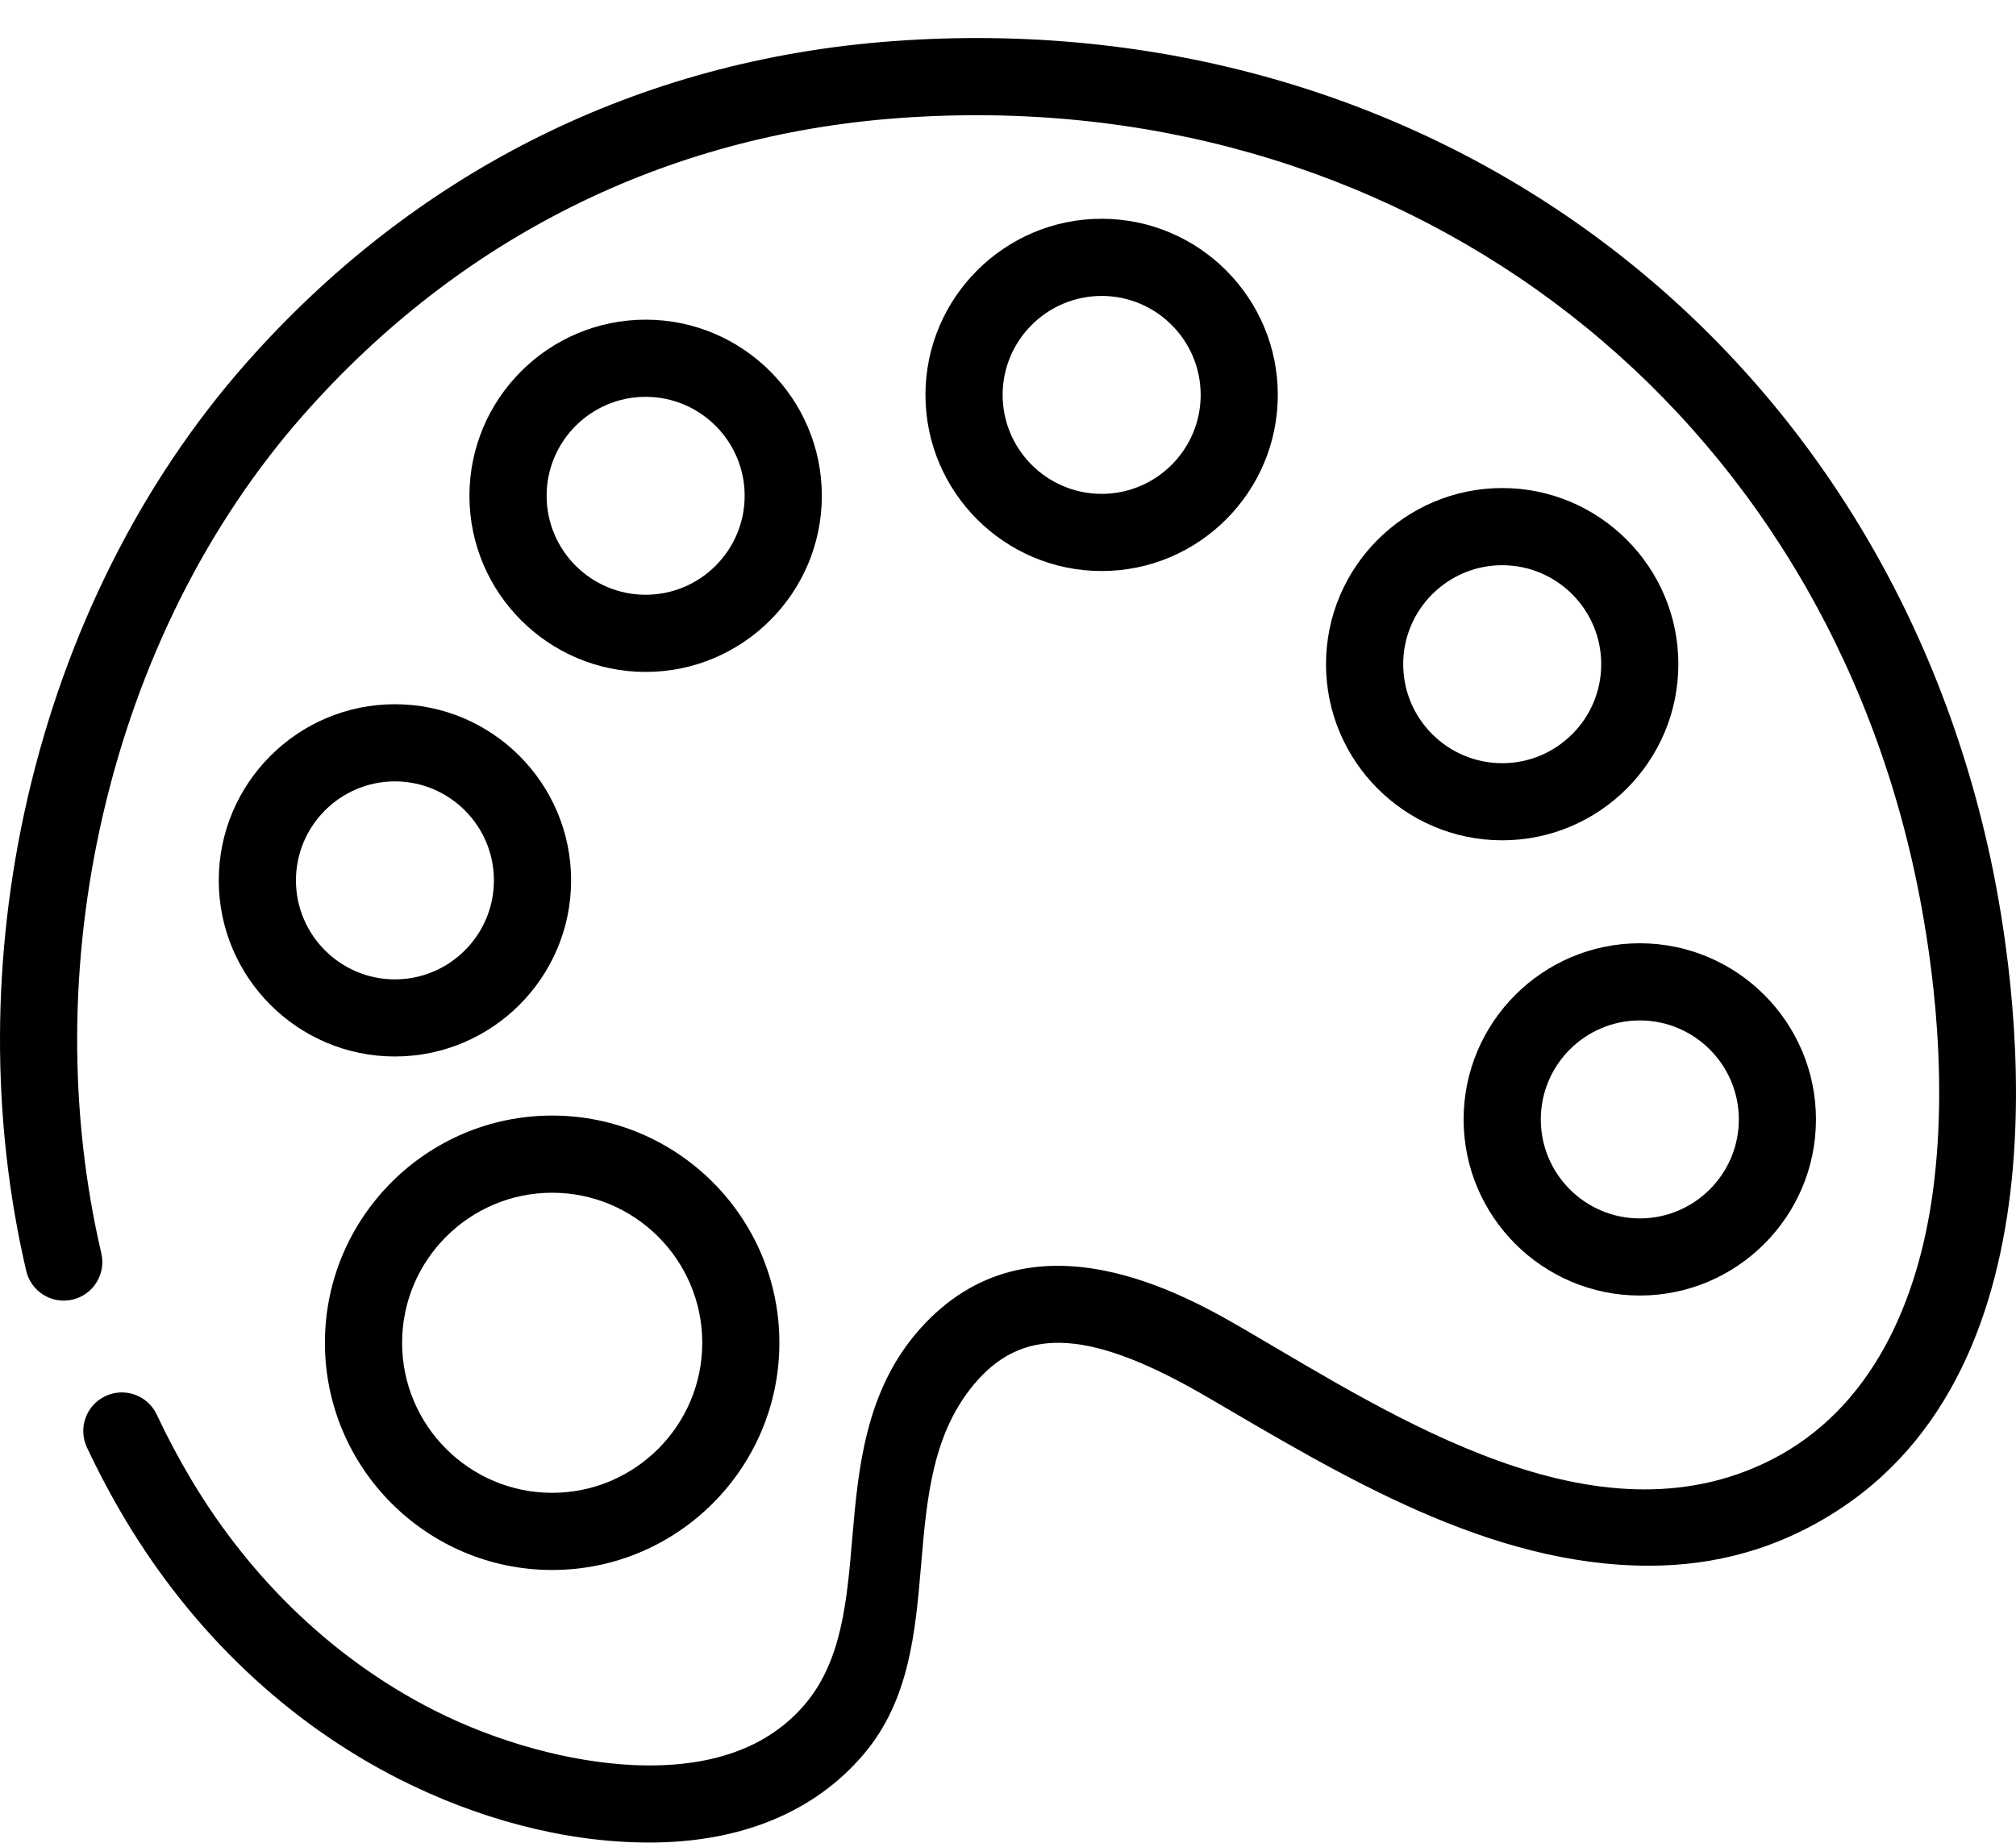
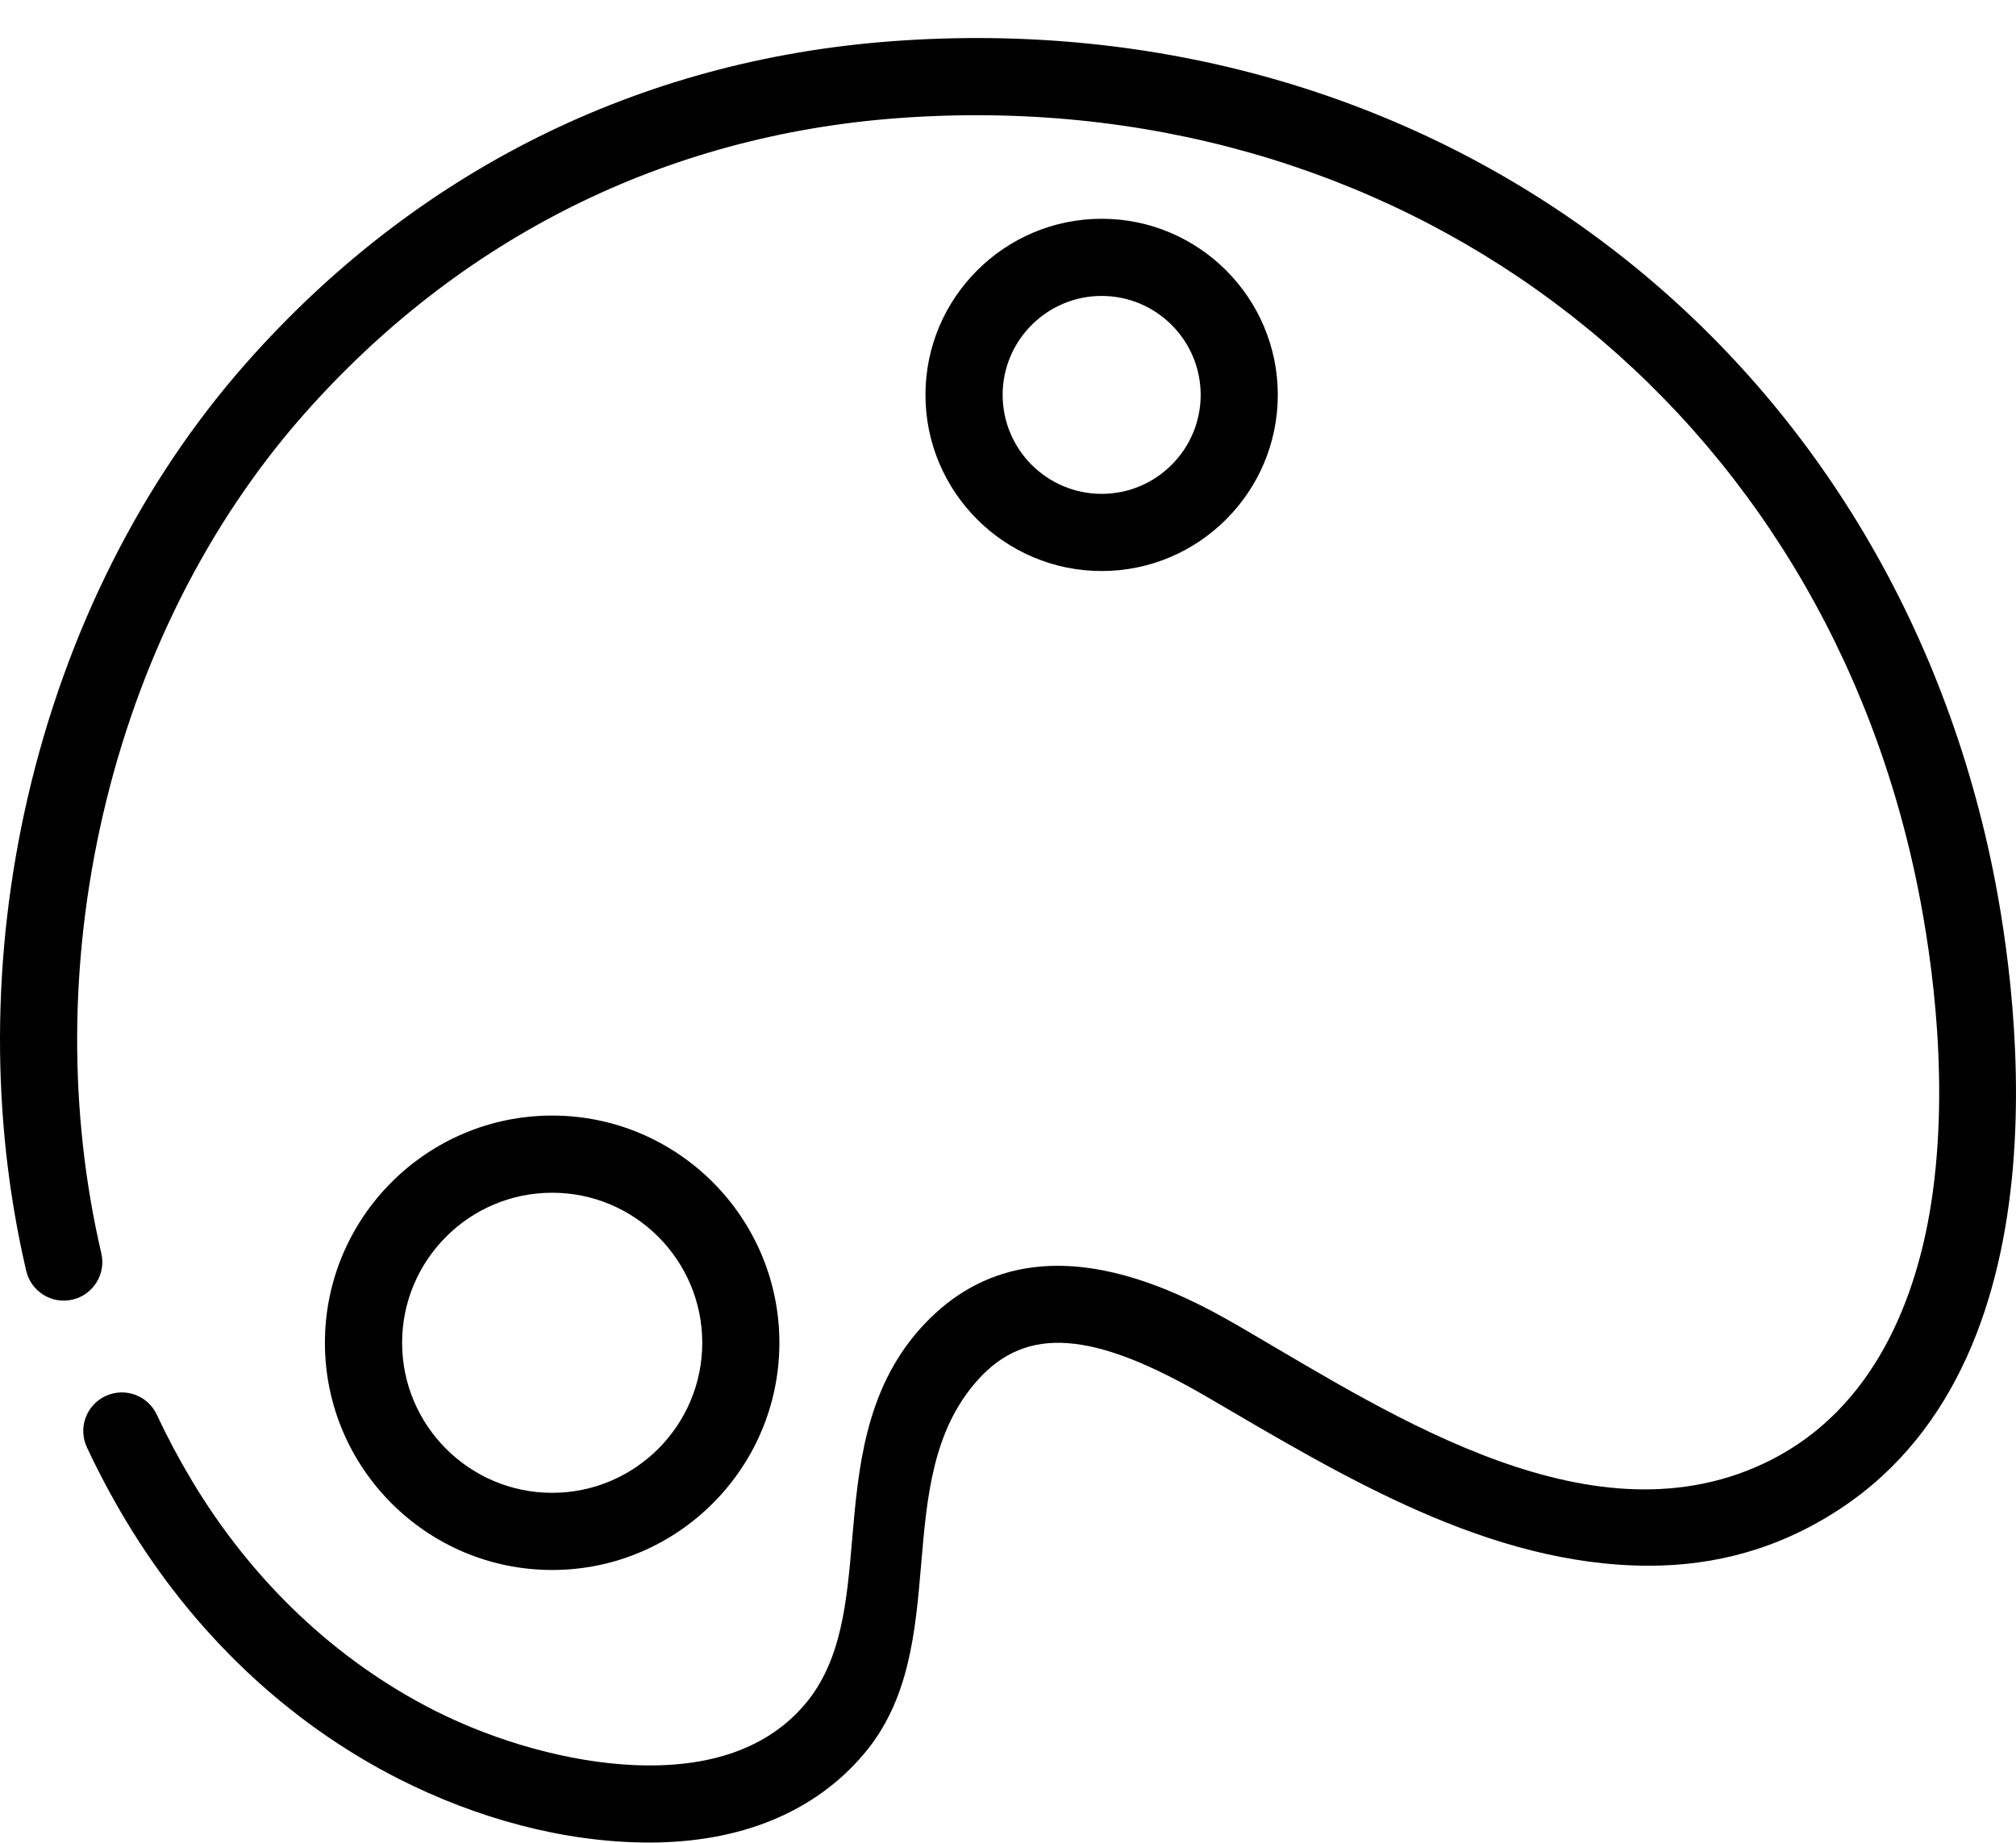
<svg xmlns="http://www.w3.org/2000/svg" width="35" height="32" viewBox="0 0 35 32" fill="none">
  <path d="M2.722 24.566C2.565 24.23 2.166 24.086 1.831 24.243C1.496 24.4 1.352 24.799 1.509 25.134C1.713 25.568 1.938 25.993 2.18 26.396C3.355 28.359 4.998 29.915 6.932 30.895C8.261 31.568 9.78 31.996 11.273 31.996C12.857 31.996 14.139 31.47 14.994 30.463C16.586 28.59 15.403 25.723 16.973 23.966C17.821 23.018 18.978 23.104 20.966 24.264C23.291 25.622 25.843 27.189 28.631 27.189C29.76 27.189 30.884 26.905 31.959 26.193C36.039 23.489 34.979 16.869 34.557 14.904C32.616 5.866 24.778 0.031 15.496 0.715C11.095 1.039 7.211 2.975 4.266 6.314C2.453 8.37 1.143 10.979 0.479 13.858C-0.151 16.592 -0.16 19.431 0.455 22.068C0.539 22.428 0.898 22.652 1.259 22.568C1.619 22.484 1.843 22.124 1.759 21.764C1.191 19.325 1.2 16.695 1.785 14.159C2.399 11.496 3.604 9.09 5.271 7.201C7.98 4.13 11.55 2.349 15.595 2.051C24.191 1.418 31.451 6.819 33.248 15.185C33.489 16.308 33.85 18.517 33.557 20.691C33.305 22.569 32.514 24.46 30.741 25.355C27.702 26.889 24.208 24.604 21.641 23.106C20.617 22.509 17.897 20.923 15.975 23.073C15.017 24.144 14.899 25.515 14.795 26.725C14.702 27.814 14.613 28.843 13.974 29.596C13.33 30.354 12.331 30.709 11.007 30.651C9.899 30.602 8.635 30.255 7.538 29.7C5.83 28.834 4.374 27.453 3.329 25.708C3.111 25.343 2.906 24.959 2.722 24.566Z" fill="black" />
  <path d="M9.586 19.372C7.411 19.372 5.641 21.142 5.641 23.318C5.641 25.493 7.411 27.263 9.586 27.263C11.762 27.263 13.531 25.493 13.531 23.318C13.531 21.142 11.762 19.372 9.586 19.372ZM9.586 25.923C8.149 25.923 6.981 24.754 6.981 23.318C6.981 21.881 8.149 20.712 9.586 20.712C11.023 20.712 12.192 21.881 12.192 23.318C12.192 24.754 11.023 25.923 9.586 25.923Z" fill="black" />
-   <path d="M3.798 15.288C3.798 16.974 5.17 18.346 6.856 18.346C8.543 18.346 9.915 16.974 9.915 15.288C9.915 13.601 8.543 12.229 6.856 12.229C5.17 12.229 3.798 13.601 3.798 15.288ZM8.575 15.288C8.575 16.236 7.804 17.007 6.856 17.007C5.909 17.007 5.138 16.236 5.138 15.288C5.138 14.34 5.909 13.569 6.856 13.569C7.804 13.569 8.575 14.34 8.575 15.288Z" fill="black" />
-   <path d="M11.209 5.551C9.523 5.551 8.15 6.923 8.15 8.609C8.15 10.296 9.523 11.668 11.209 11.668C12.896 11.668 14.268 10.296 14.268 8.609C14.268 6.923 12.896 5.551 11.209 5.551ZM11.209 10.328C10.261 10.328 9.49 9.557 9.49 8.609C9.49 7.662 10.261 6.891 11.209 6.891C12.157 6.891 12.928 7.662 12.928 8.609C12.928 9.557 12.157 10.328 11.209 10.328Z" fill="black" />
  <path d="M19.126 9.916C20.812 9.916 22.184 8.544 22.184 6.857C22.184 5.171 20.812 3.799 19.126 3.799C17.44 3.799 16.067 5.171 16.067 6.857C16.067 8.544 17.44 9.916 19.126 9.916ZM19.126 5.139C20.074 5.139 20.845 5.91 20.845 6.857C20.845 7.805 20.074 8.576 19.126 8.576C18.178 8.576 17.407 7.805 17.407 6.857C17.407 5.91 18.178 5.139 19.126 5.139Z" fill="black" />
-   <path d="M26.08 8.475C24.394 8.475 23.021 9.848 23.021 11.534C23.021 13.22 24.393 14.592 26.08 14.592C27.767 14.592 29.138 13.22 29.138 11.534C29.139 9.848 27.767 8.475 26.08 8.475ZM26.08 13.253C25.132 13.253 24.361 12.482 24.361 11.534C24.361 10.586 25.132 9.815 26.08 9.815C27.028 9.815 27.799 10.586 27.799 11.534C27.799 12.482 27.028 13.253 26.08 13.253Z" fill="black" />
-   <path d="M25.41 19.439C25.41 21.125 26.782 22.497 28.469 22.497C30.155 22.497 31.527 21.125 31.527 19.439C31.527 17.752 30.155 16.38 28.469 16.38C26.782 16.38 25.41 17.752 25.41 19.439ZM28.469 17.72C29.416 17.72 30.188 18.491 30.188 19.439C30.188 20.387 29.416 21.158 28.469 21.158C27.521 21.158 26.75 20.387 26.75 19.439C26.75 18.491 27.521 17.72 28.469 17.72Z" fill="black" />
</svg>